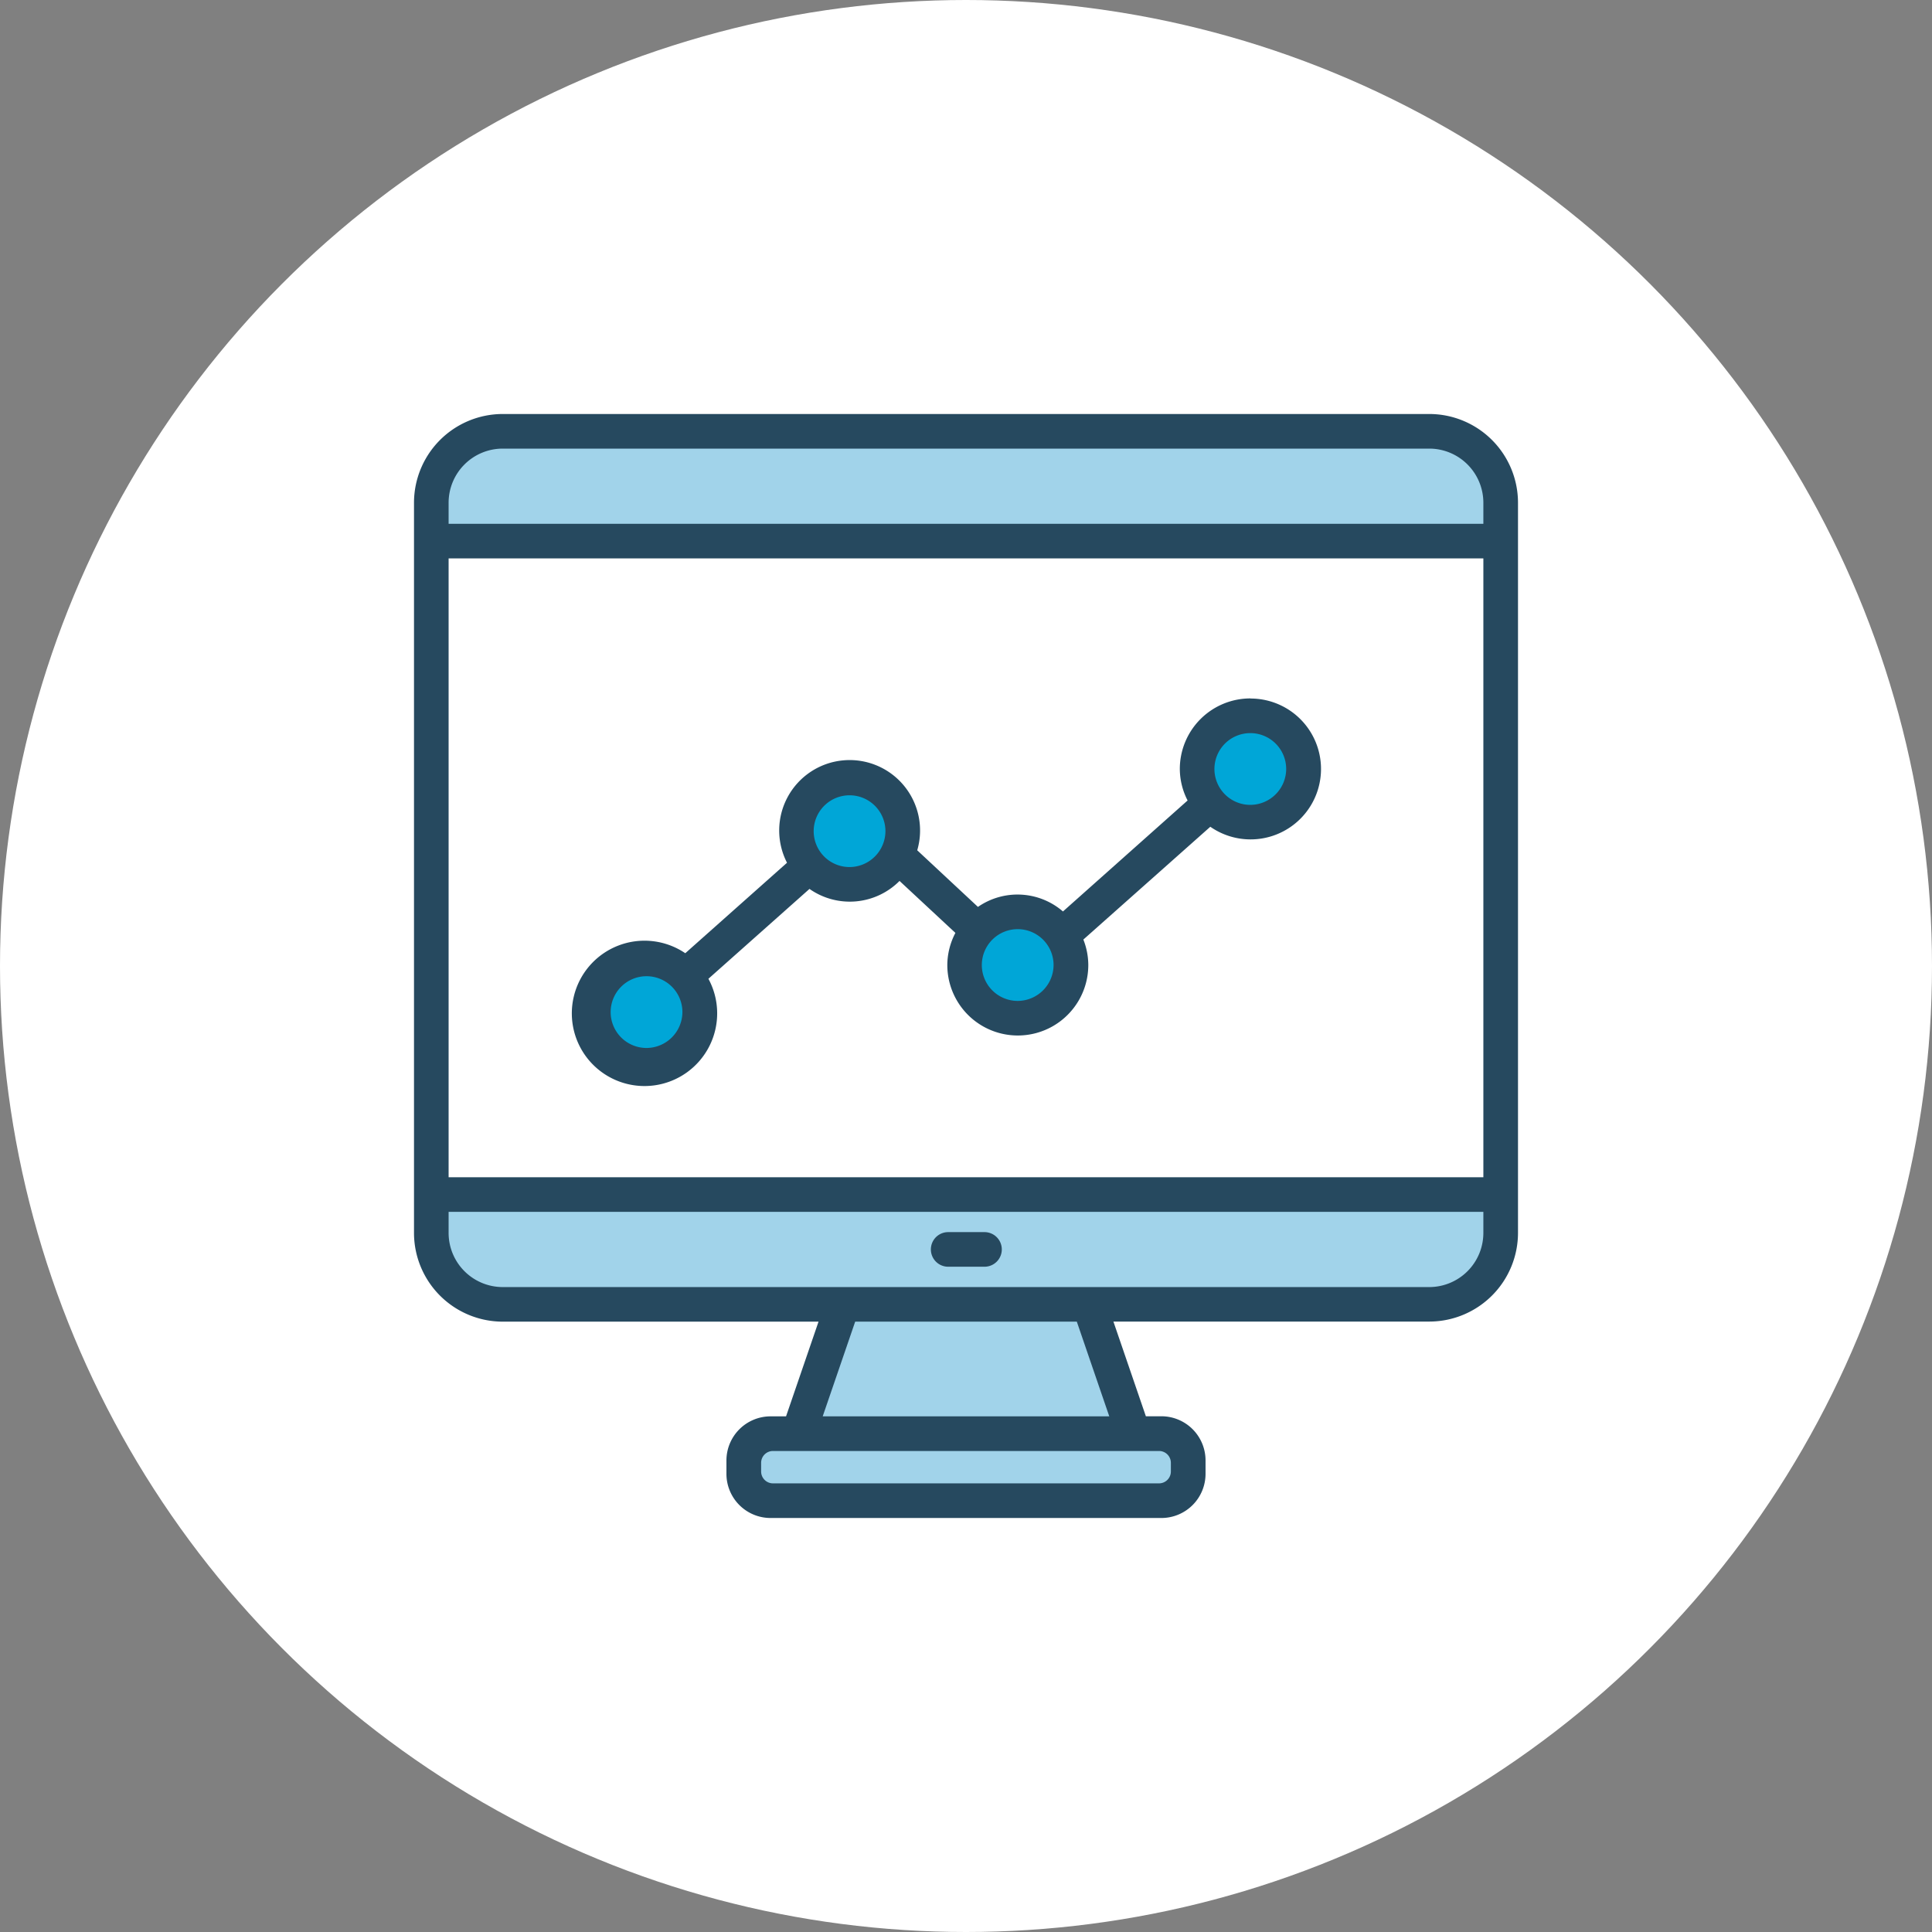
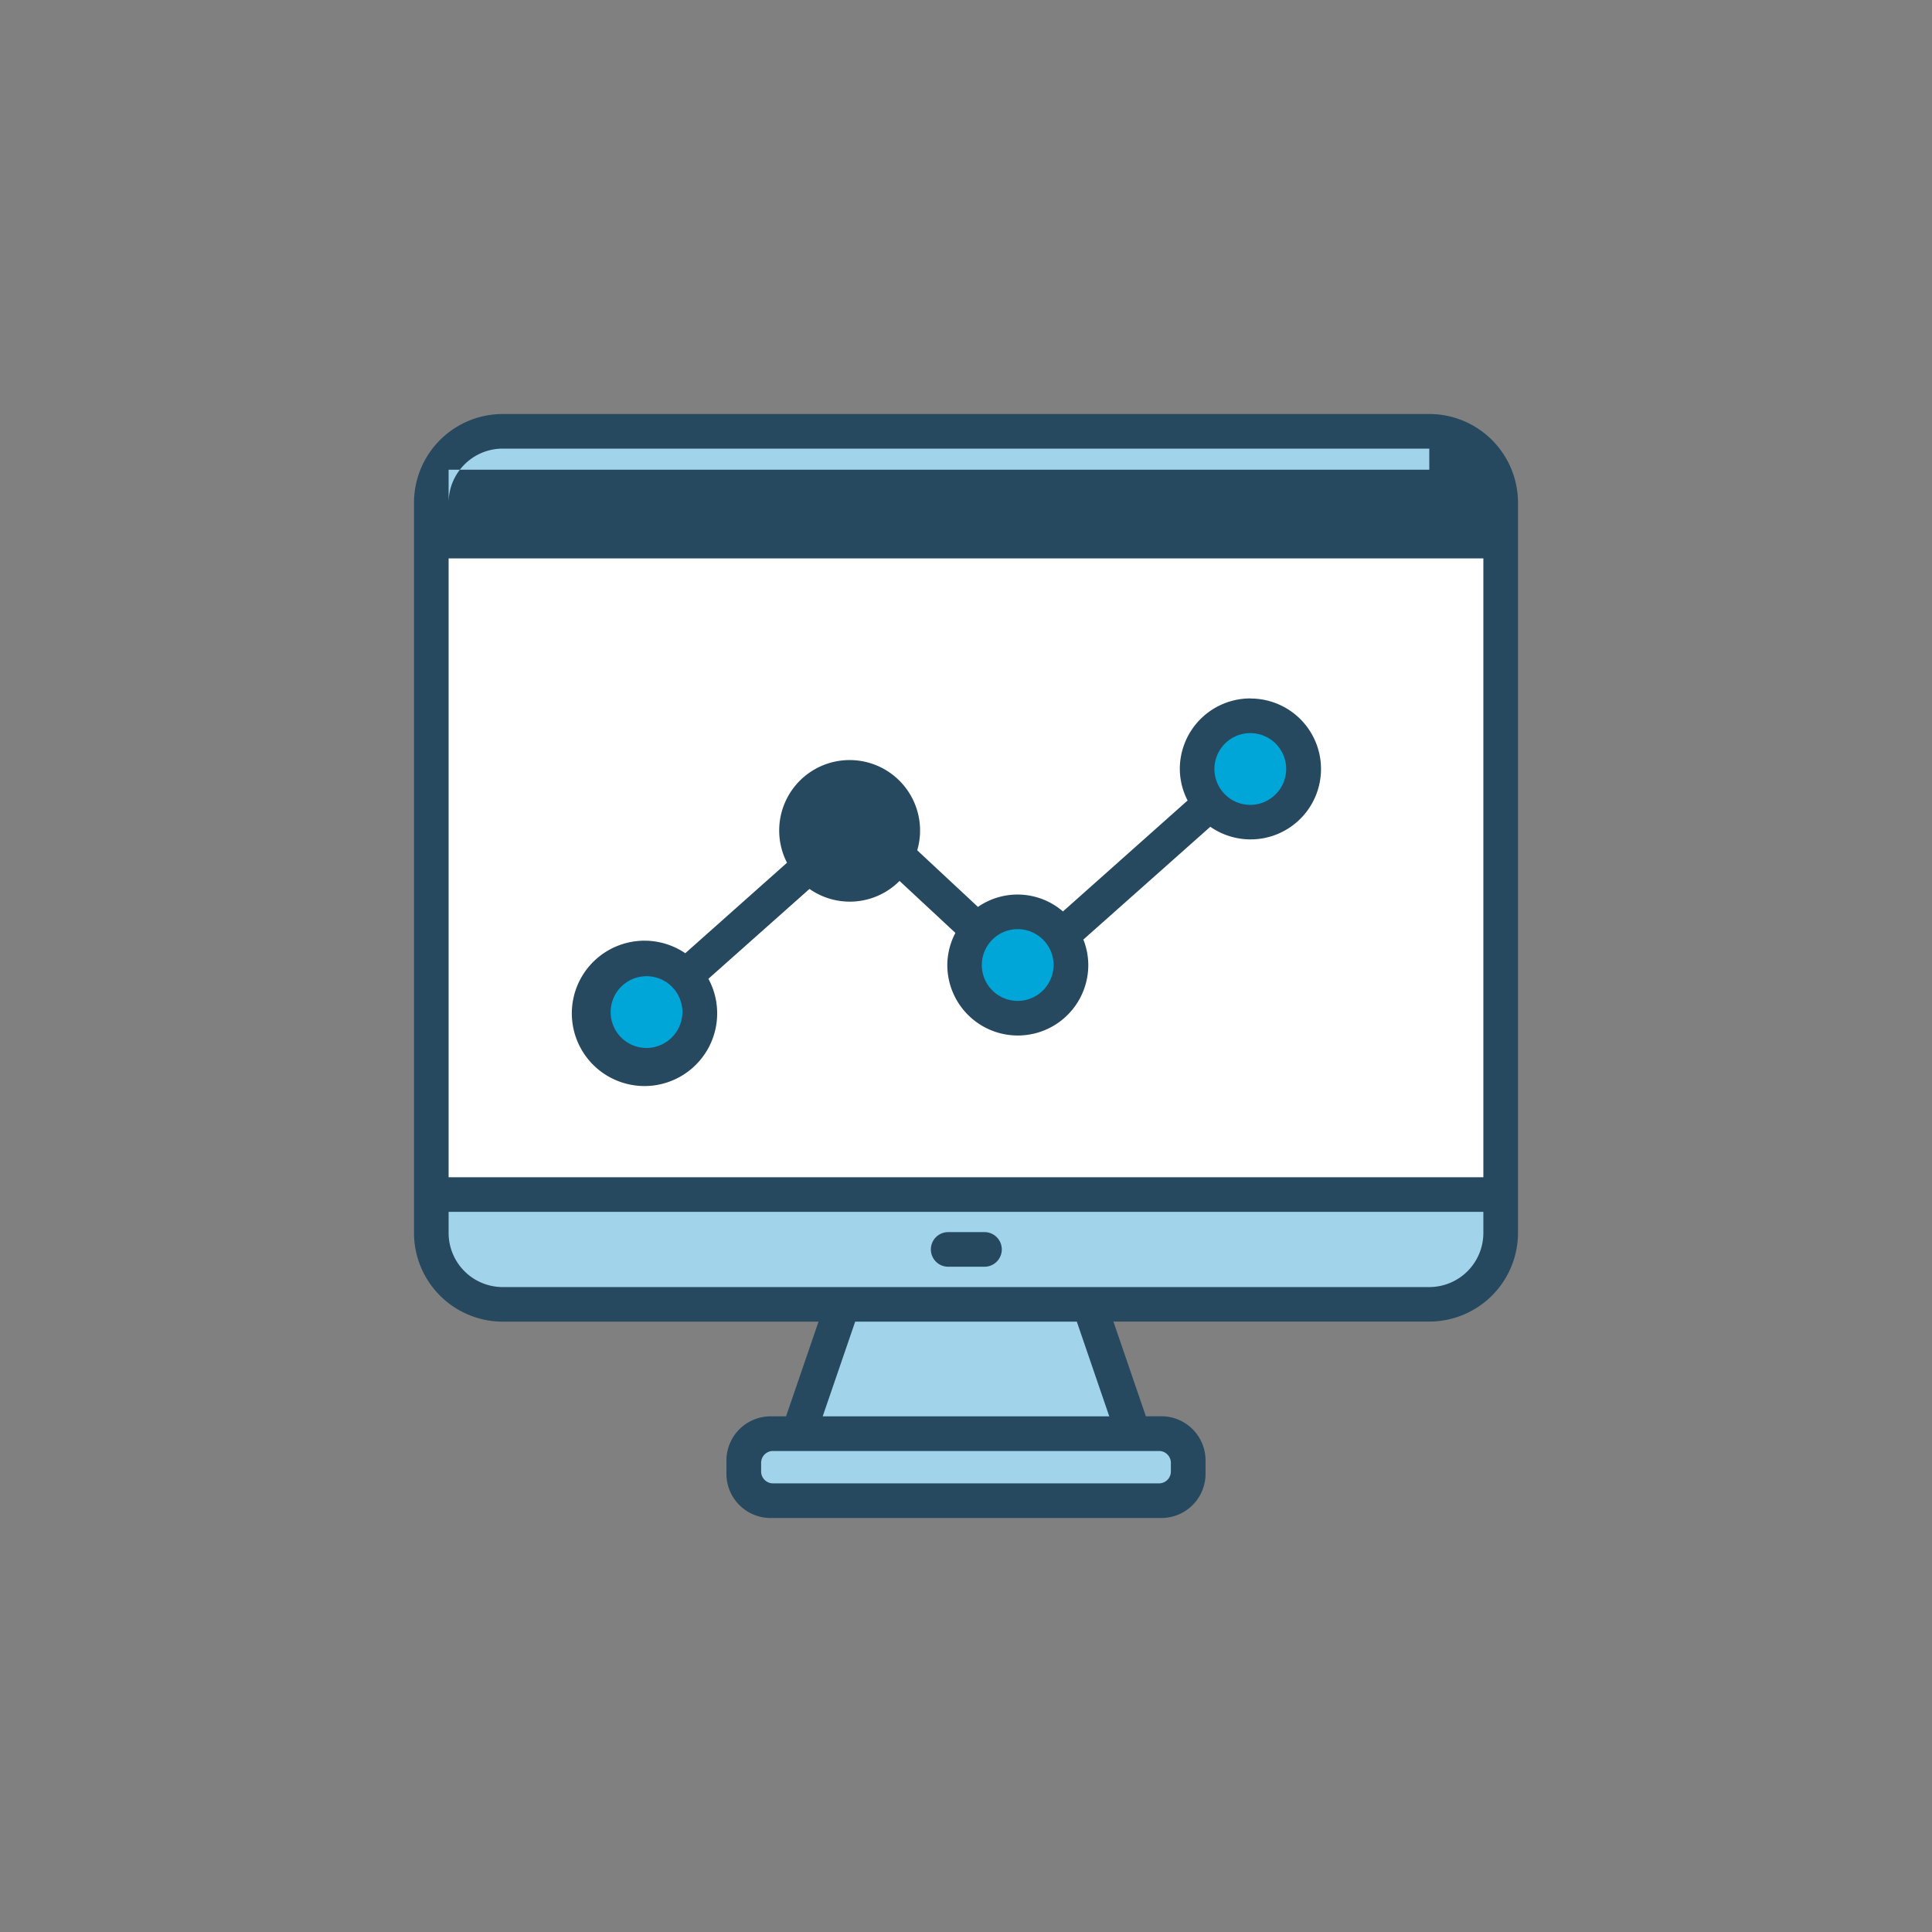
<svg xmlns="http://www.w3.org/2000/svg" width="70" height="70">
  <rect width="100%" height="100%" fill="#808080" stroke="none" />
  <defs>
    <clipPath id="b">
      <rect data-name="Rectangle 1457" width="40" height="40" fill="none" />
    </clipPath>
    <clipPath id="a">
      <rect width="70" height="70" />
    </clipPath>
  </defs>
  <g clip-path="url(#a)">
-     <circle data-name="Ellipse 23" cx="35" cy="35" r="35" fill="#fff" />
    <g data-name="Group 376">
      <g data-name="Group 375" clip-path="url(#b)" transform="translate(15 15)">
        <path data-name="Path 2036" d="M36.785 0H3.213A3.218 3.218 0 000 3.214v26.458a3.218 3.218 0 003.214 3.214h11.443l-1.177 3.431h-.56a1.6 1.6 0 00-1.6 1.6v.483a1.6 1.6 0 001.6 1.6h14.159a1.6 1.6 0 001.6-1.6v-.486a1.6 1.6 0 00-1.6-1.6h-.562l-1.176-3.431h11.444A3.217 3.217 0 0040 29.672V3.214A3.217 3.217 0 0036.785 0" fill="#26495f" />
        <path data-name="Rectangle 1455" d="M13.006 37.572h13.988a.429.429 0 01.429.429v.314a.43.43 0 01-.43.43H13.007a.43.43 0 01-.43-.43v-.314a.429.429 0 01.429-.429z" fill="#a1d3ea" />
        <path data-name="Path 2037" d="M14.808 36.317l1.177-3.431h8.03l1.176 3.431z" fill="#a1d3ea" />
        <path data-name="Path 2038" d="M1.254 28.907h37.491v.766a1.962 1.962 0 01-1.959 1.96H3.214a1.962 1.962 0 01-1.96-1.96z" fill="#a1d3ea" />
        <rect data-name="Rectangle 1456" width="37.491" height="22.422" transform="translate(1.254 5.232)" fill="#fff" />
-         <path data-name="Path 2039" d="M1.254 3.214a1.962 1.962 0 011.96-1.96h33.572a1.962 1.962 0 011.959 1.96v.764H1.254z" fill="#a1d3ea" />
+         <path data-name="Path 2039" d="M1.254 3.214a1.962 1.962 0 011.96-1.96h33.572v.764H1.254z" fill="#a1d3ea" />
        <path data-name="Path 2040" d="M19.354 30.896h1.316a.627.627 0 100-1.254h-1.316a.627.627 0 100 1.254" fill="#26495f" />
        <path data-name="Path 2041" d="M30.301 10.305a2.557 2.557 0 00-2.554 2.554 2.518 2.518 0 00.282 1.144l-4.516 4.021a2.518 2.518 0 00-3.08-.165l-2.2-2.051a2.552 2.552 0 10-4.718.451l-3.686 3.278a2.633 2.633 0 10.838.926l3.662-3.256a2.541 2.541 0 003.263-.289l2.024 1.883a2.527 2.527 0 00-.293 1.163 2.554 2.554 0 005.108 0 2.528 2.528 0 00-.179-.922l4.6-4.087a2.552 2.552 0 101.457-4.646" fill="#26495f" />
        <path data-name="Path 2042" d="M8.425 22.97a1.3 1.3 0 111.3-1.3 1.306 1.306 0 01-1.3 1.3" fill="#00a6d7" />
-         <path data-name="Path 2043" d="M15.781 16.415a1.3 1.3 0 111.3-1.3 1.305 1.305 0 01-1.3 1.3" fill="#00a6d7" />
        <path data-name="Path 2044" d="M21.873 21.265a1.3 1.3 0 111.3-1.3 1.305 1.305 0 01-1.3 1.3" fill="#00a6d7" />
        <path data-name="Path 2045" d="M30.301 14.162a1.3 1.3 0 111.3-1.3 1.305 1.305 0 01-1.3 1.3" fill="#00a6d7" />
      </g>
    </g>
  </g>
</svg>